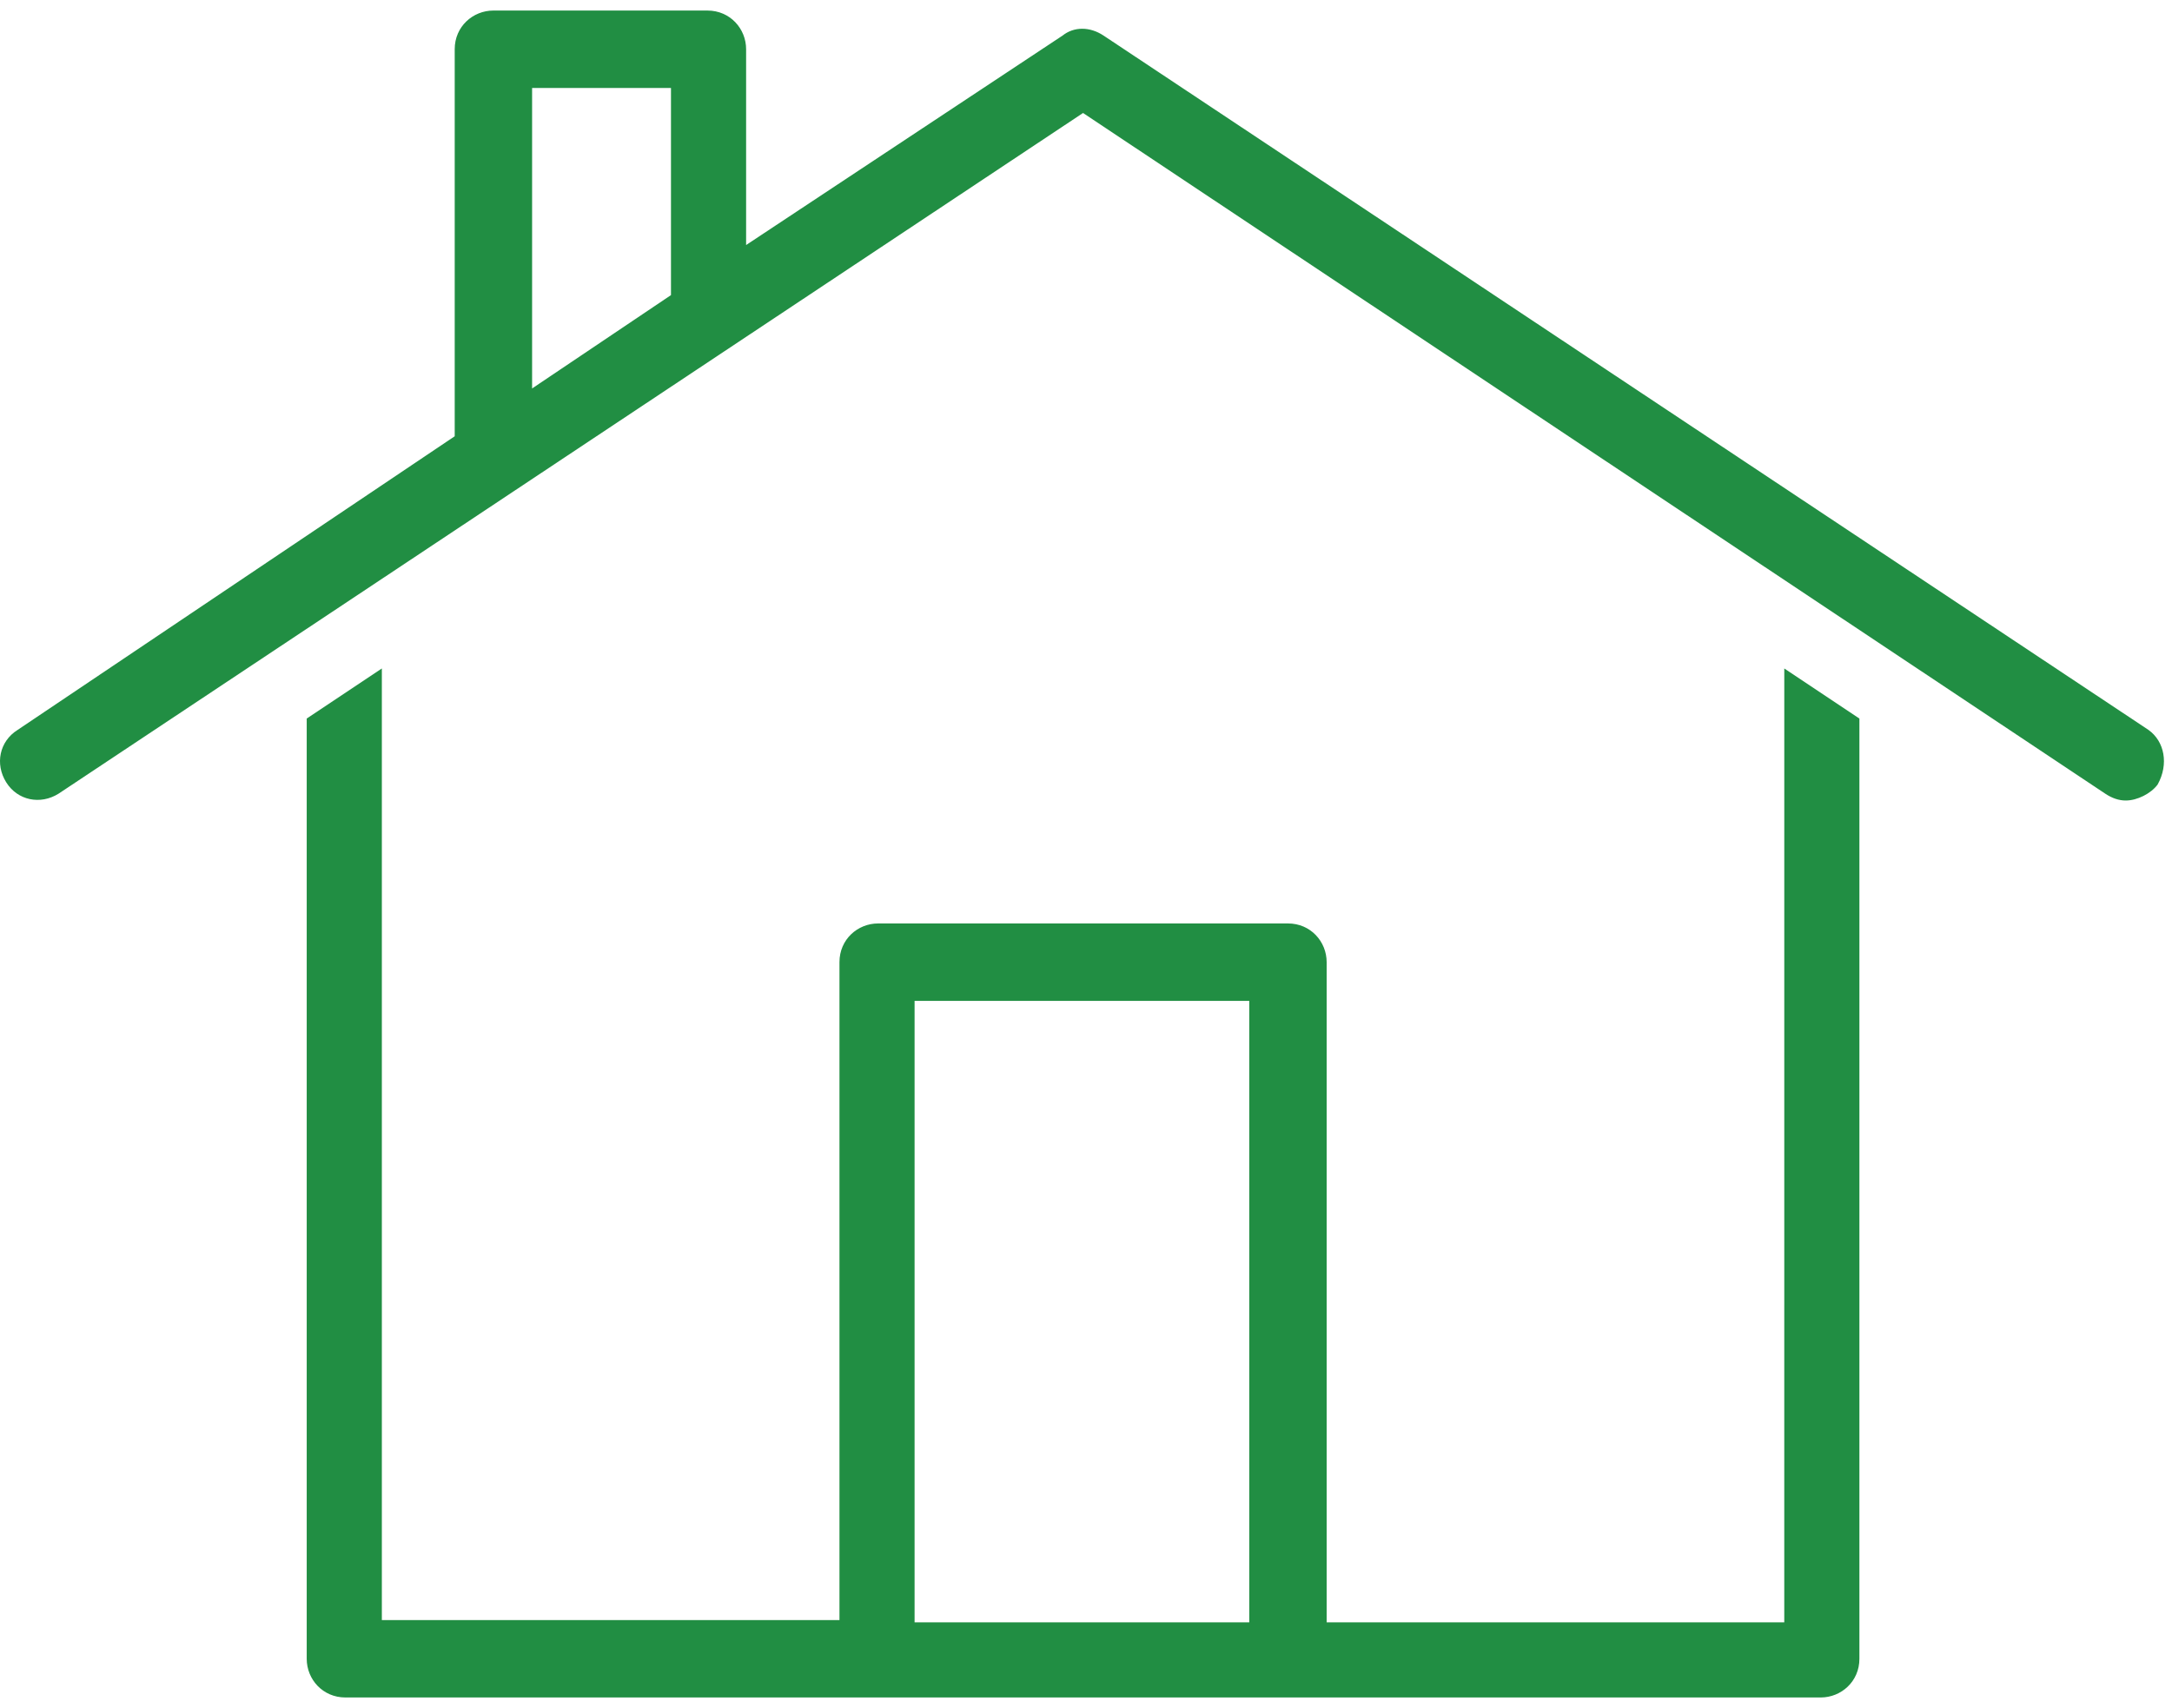
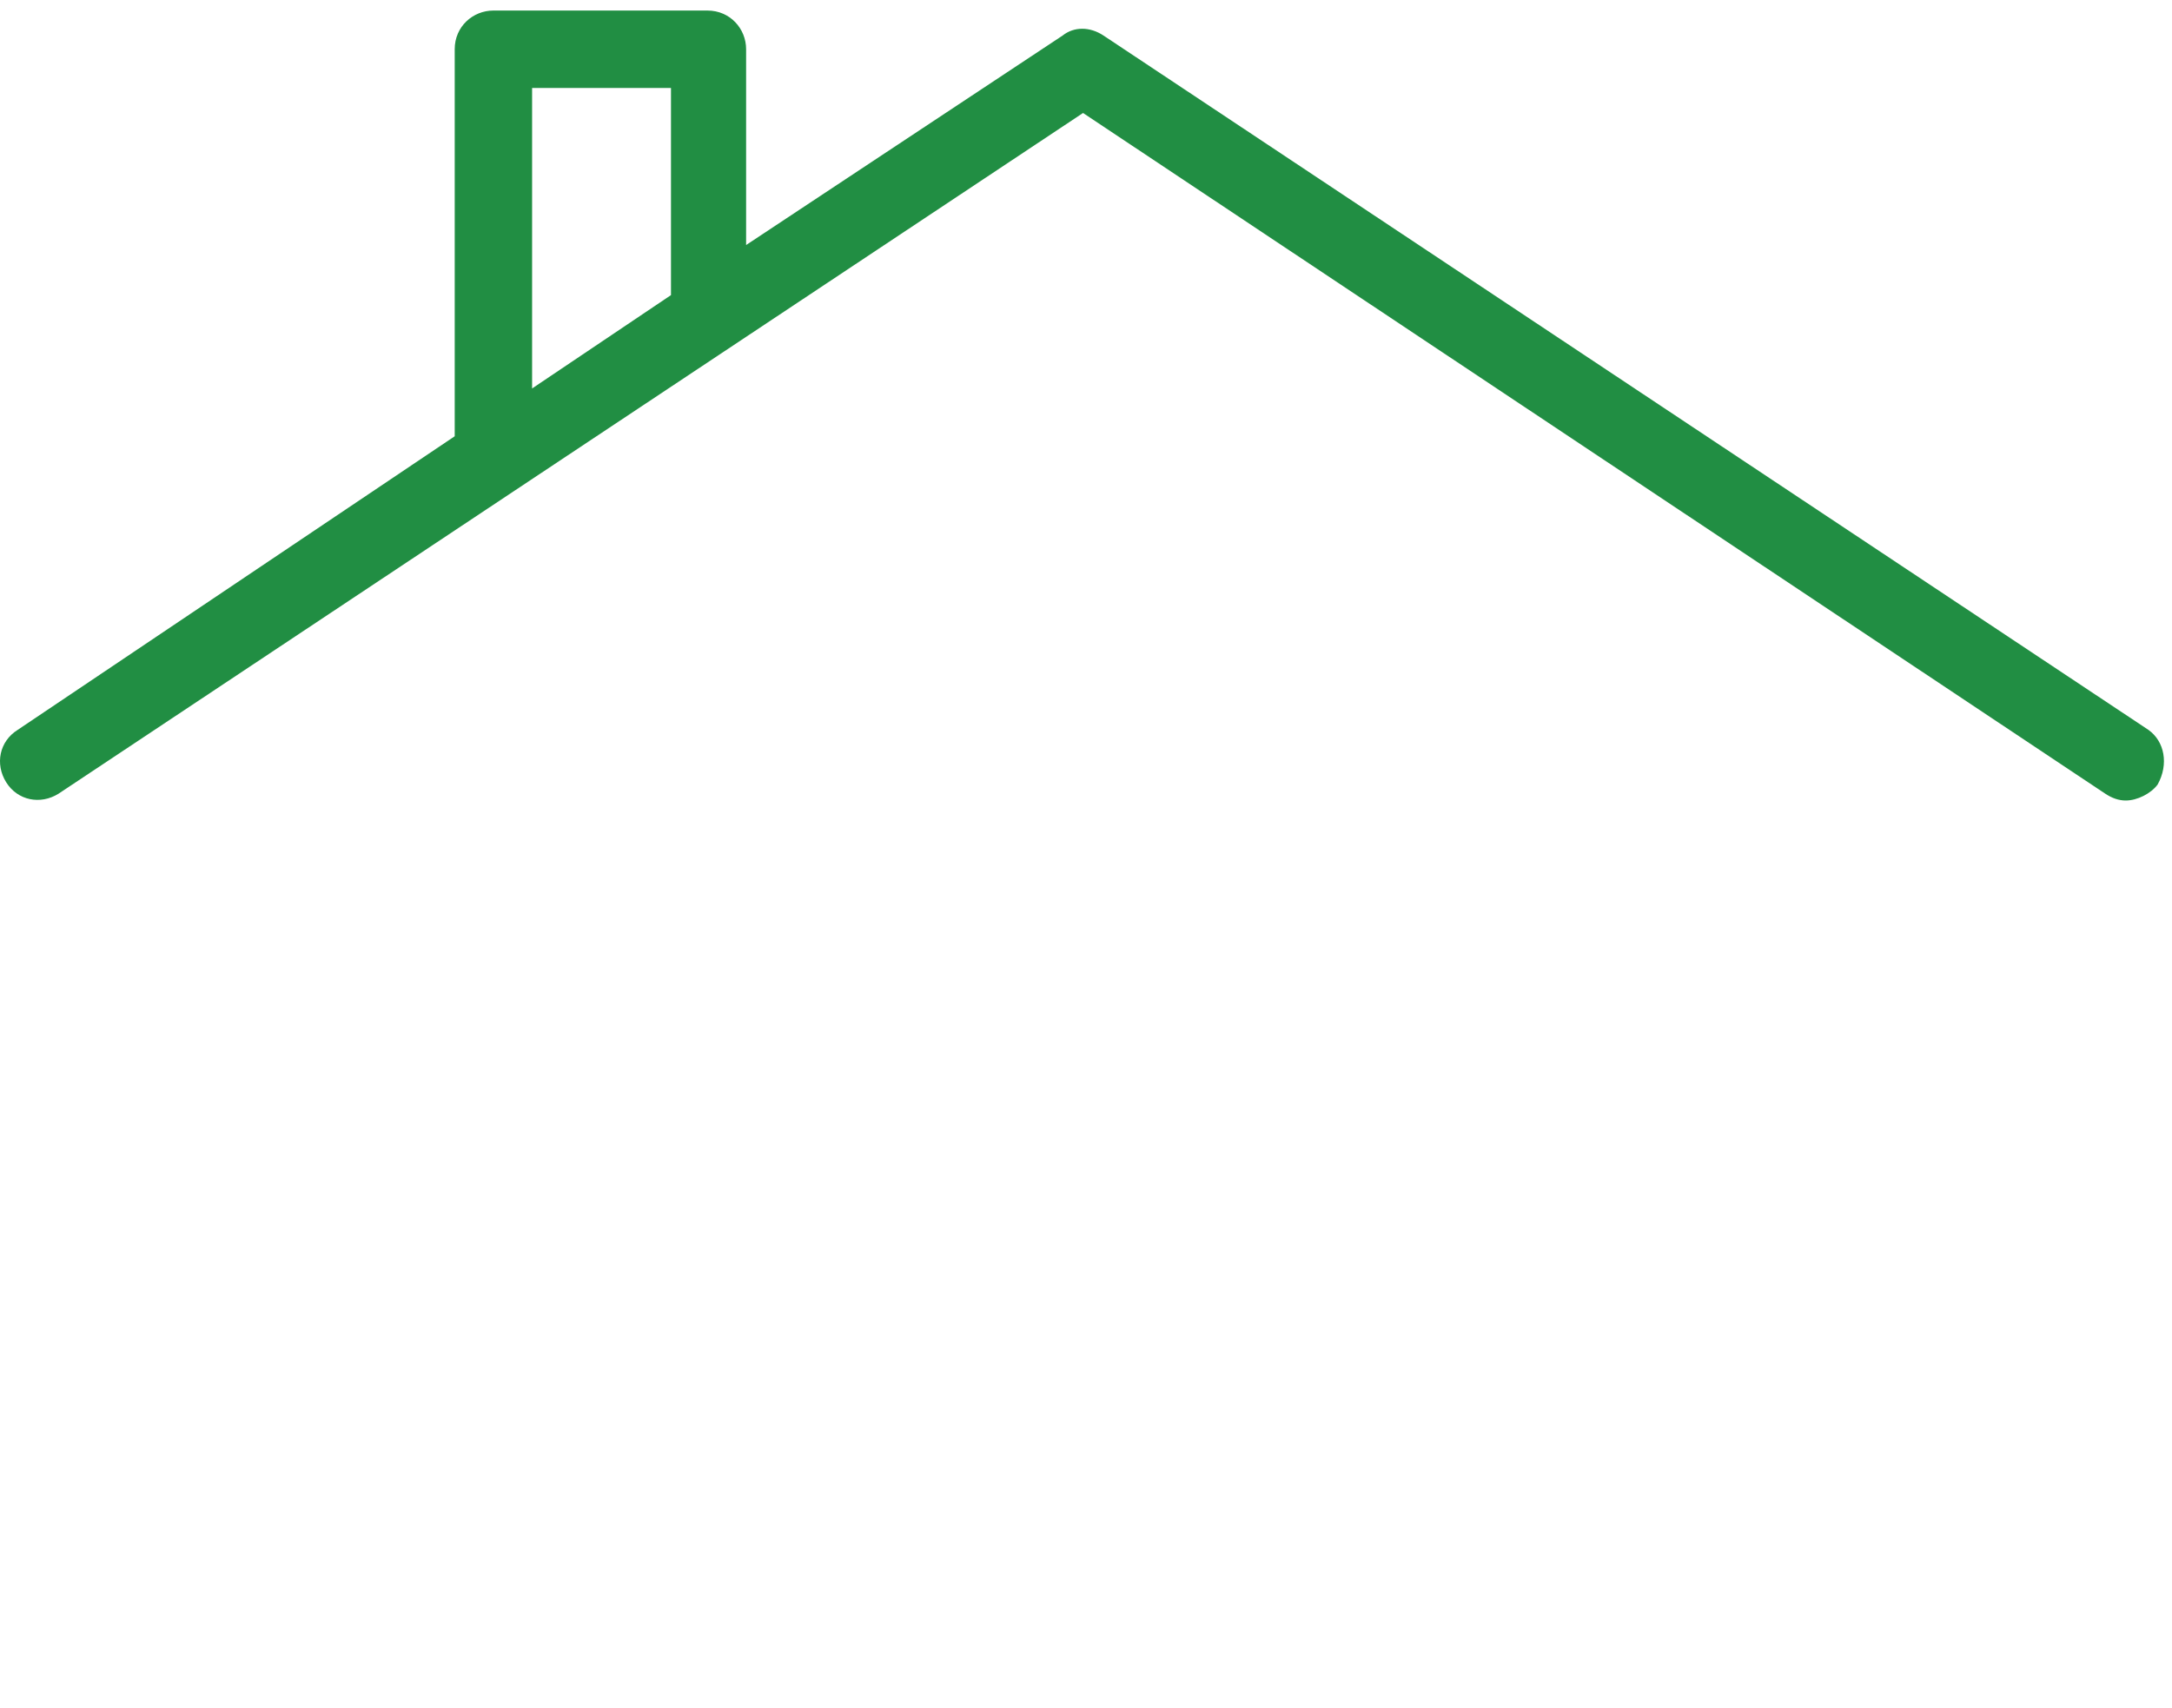
<svg xmlns="http://www.w3.org/2000/svg" width="103" height="81" viewBox="0 0 103 81" fill="none">
-   <path d="M84.613 76.938H62.912V45.628C62.912 44.657 62.156 43.793 61.077 43.793H41.644C40.672 43.793 39.809 44.549 39.809 45.628V76.829H18.108V31.701L14.545 34.076V78.665C14.545 79.636 15.302 80.5 16.381 80.5H86.34C87.312 80.5 88.176 79.744 88.176 78.665L88.176 34.076L84.614 31.701L84.613 76.938ZM43.371 47.464H59.242V76.938H43.371V47.464Z" fill="#218E43" />
  <path d="M101.887 34.616L52.332 1.687C51.684 1.256 50.928 1.256 50.389 1.687L35.382 11.62V2.335C35.382 1.364 34.626 0.5 33.547 0.5H23.398C22.427 0.5 21.563 1.256 21.563 2.335V20.689L0.834 34.616C-0.029 35.156 -0.246 36.235 0.294 37.099C0.834 37.963 1.913 38.179 2.777 37.639L51.36 5.358L99.835 37.639C100.159 37.855 100.483 37.963 100.807 37.963C101.347 37.963 101.995 37.639 102.318 37.207C102.858 36.235 102.642 35.155 101.886 34.616L101.887 34.616ZM25.233 4.171H31.819V13.995L25.233 18.422V4.171Z" fill="#218E43" />
</svg>